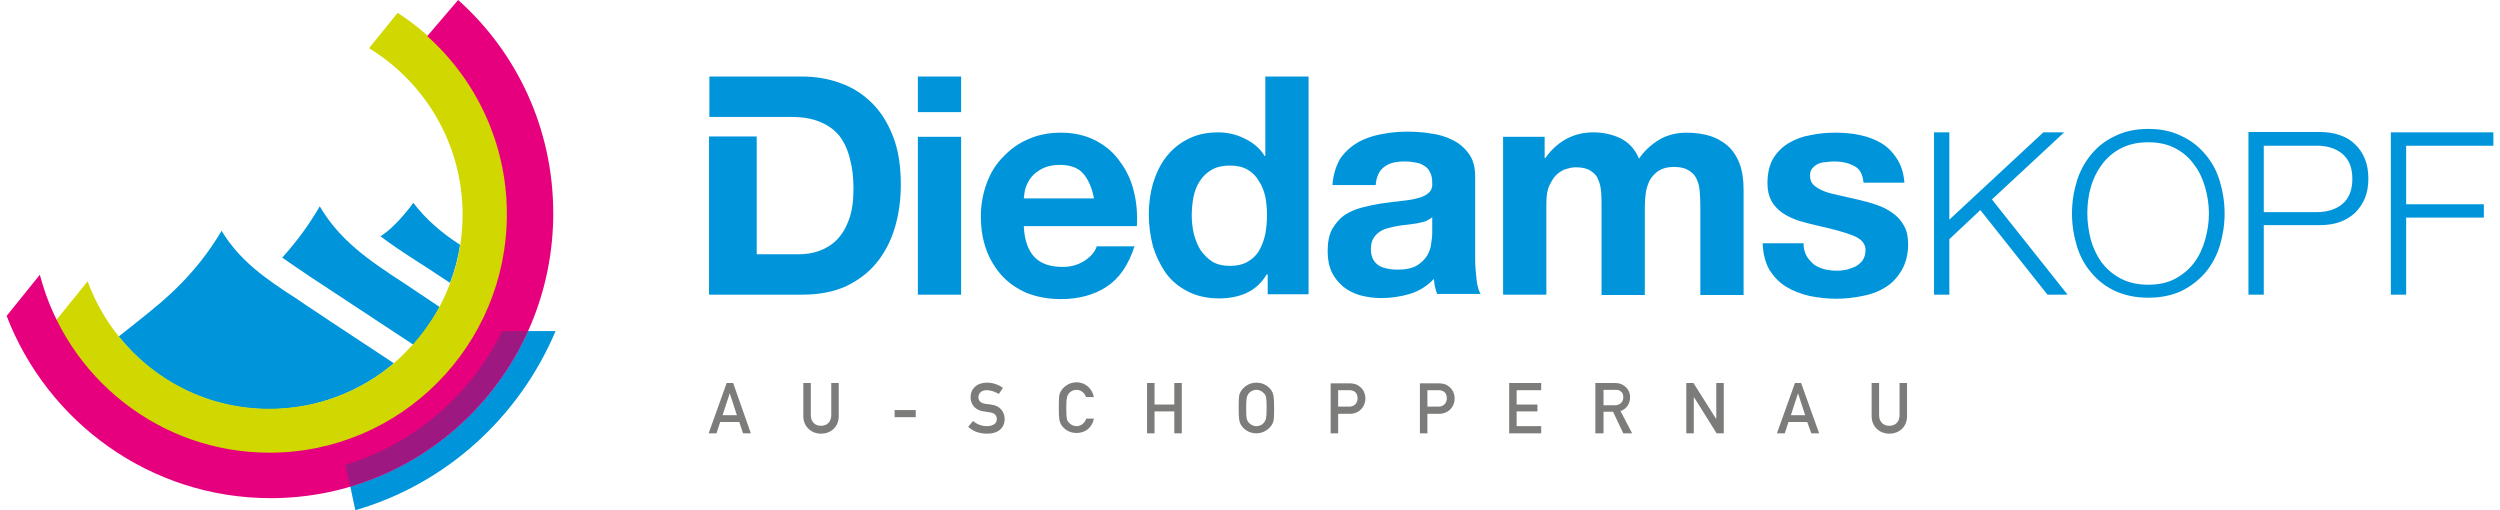
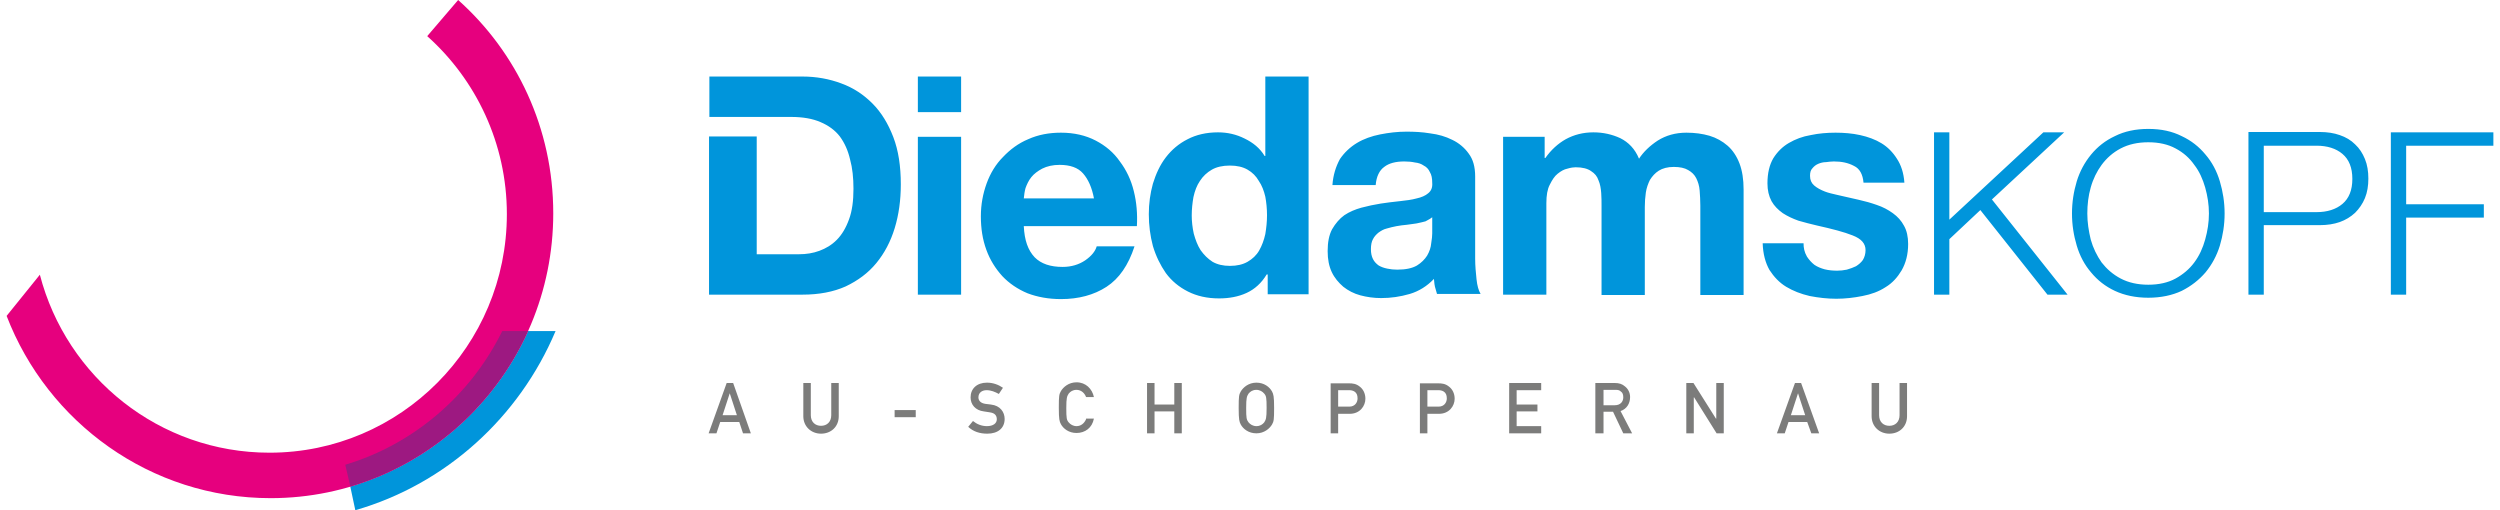
<svg xmlns="http://www.w3.org/2000/svg" width="196" height="40" viewBox="0 0 196 40" fill="none">
  <g clip-path="url(#clip0_471_1554)">
-     <path fill-rule="evenodd" clip-rule="evenodd" d="M32.404 15.902C32.343 15.994 31.04 17.791 29.828 18.522C30.706 19.192 31.676 19.832 32.768 20.533L33.434 20.959C33.434 20.959 34.131 21.416 35.283 22.178C35.646 21.234 35.919 20.228 36.071 19.192C34.646 18.279 33.404 17.212 32.404 15.902ZM32.373 22.665L31.736 22.239C28.918 20.411 26.645 18.857 25.069 16.177C24.22 17.639 23.25 18.949 22.129 20.198C22.826 20.685 23.584 21.203 24.402 21.752L25.008 22.148C25.008 22.148 28.463 24.432 32.403 27.022C33.192 26.138 33.889 25.133 34.465 24.067L32.373 22.665ZM30.888 28.484C28.252 30.708 24.826 32.079 21.099 32.079C16.31 32.079 12.067 29.855 9.309 26.382C10.733 25.255 11.673 24.493 11.673 24.493C14.158 22.513 15.946 20.503 17.371 18.096C18.795 20.442 20.796 21.843 23.311 23.457L23.887 23.854C23.887 23.854 27.312 26.138 30.888 28.484Z" fill="#0095DB" />
-     <path d="M39.783 16.848C39.783 10.207 36.358 4.358 31.176 1.007L28.933 3.779C33.327 6.46 36.267 11.304 36.267 16.818C36.267 17.61 36.207 18.402 36.086 19.194C35.934 20.23 35.661 21.235 35.297 22.18C35.055 22.819 34.782 23.428 34.479 24.007C33.903 25.074 33.206 26.048 32.418 26.962C31.933 27.48 31.448 27.998 30.903 28.455C28.266 30.709 24.841 32.05 21.113 32.05C16.324 32.05 12.081 29.826 9.293 26.353C8.262 25.074 7.444 23.611 6.868 22.058L4.353 25.165C4.959 26.384 5.686 27.511 6.504 28.547C7.444 29.735 8.535 30.801 9.717 31.715C12.627 33.969 16.233 35.37 20.173 35.584C20.477 35.584 20.78 35.614 21.083 35.614C23.386 35.614 25.569 35.188 27.599 34.426C33.115 32.355 37.389 27.754 39.026 22.027C39.116 21.692 39.207 21.357 39.298 20.991C39.632 19.681 39.783 18.28 39.783 16.848Z" fill="#D1D700" />
    <path d="M43.556 25.956C40.706 32.719 34.948 37.959 27.856 40L27.462 38.142C33.675 36.314 38.767 31.805 41.403 25.956H43.556Z" fill="#0095DB" />
    <path d="M35.919 0C40.495 4.082 43.375 10.053 43.375 16.725C43.375 29.063 33.464 39.055 21.219 39.055C11.793 39.055 3.731 33.115 0.519 24.767L3.125 21.538C5.216 29.581 12.491 35.491 21.128 35.491C31.403 35.491 39.738 27.113 39.738 16.786C39.738 11.241 37.313 6.245 33.494 2.833L35.919 0Z" fill="#E6007E" />
    <path fill-rule="evenodd" clip-rule="evenodd" d="M27.069 36.436C32.465 34.821 36.919 30.952 39.375 25.956H41.042H41.405C38.769 31.805 33.676 36.314 27.463 38.142L27.069 36.436Z" fill="#9D1981" />
    <path fill-rule="evenodd" clip-rule="evenodd" d="M62.906 6H55.615V9.168H59.354H62.024C62.932 9.168 63.707 9.302 64.321 9.57C64.962 9.839 65.47 10.215 65.844 10.698C66.217 11.208 66.484 11.799 66.645 12.496C66.832 13.168 66.912 13.946 66.912 14.805C66.912 15.745 66.805 16.55 66.565 17.194C66.324 17.865 66.004 18.402 65.603 18.805C65.203 19.208 64.749 19.476 64.241 19.664C63.734 19.852 63.2 19.932 62.665 19.932H59.327V10.698H55.588V23.1H62.906C64.214 23.1 65.336 22.885 66.298 22.456C67.259 21.999 68.06 21.409 68.701 20.63C69.342 19.852 69.823 18.939 70.143 17.892C70.464 16.845 70.624 15.691 70.624 14.456C70.624 13.033 70.437 11.799 70.037 10.752C69.636 9.705 69.102 8.819 68.407 8.121C67.713 7.423 66.912 6.886 65.95 6.537C65.016 6.188 64.001 6 62.906 6ZM75.351 6V8.792H71.96V6H75.351ZM71.96 23.1V10.725H75.351V23.1H71.96ZM163.646 16.738C163.646 16.04 163.726 15.342 163.913 14.698C164.1 14.027 164.394 13.436 164.767 12.926C165.168 12.389 165.649 11.96 166.263 11.637C166.877 11.315 167.598 11.154 168.426 11.154C169.254 11.154 169.975 11.315 170.563 11.637C171.177 11.96 171.658 12.389 172.032 12.926C172.432 13.436 172.699 14.053 172.886 14.698C173.074 15.369 173.18 16.04 173.18 16.738C173.18 17.436 173.074 18.107 172.886 18.778C172.699 19.449 172.432 20.04 172.032 20.577C171.658 21.087 171.15 21.516 170.563 21.838C169.975 22.16 169.254 22.322 168.426 22.322C167.598 22.322 166.877 22.16 166.263 21.838C165.649 21.516 165.168 21.087 164.767 20.577C164.394 20.04 164.1 19.449 163.913 18.778C163.752 18.107 163.646 17.436 163.646 16.738ZM162.444 16.738C162.444 17.624 162.577 18.456 162.818 19.261C163.058 20.067 163.432 20.765 163.939 21.355C164.447 21.973 165.061 22.456 165.809 22.805C166.557 23.154 167.438 23.342 168.426 23.342C169.414 23.342 170.296 23.154 171.044 22.805C171.791 22.429 172.405 21.946 172.913 21.355C173.421 20.738 173.794 20.04 174.035 19.261C174.275 18.456 174.409 17.624 174.409 16.738C174.409 15.852 174.275 15.02 174.035 14.214C173.794 13.409 173.421 12.711 172.913 12.121C172.405 11.503 171.791 11.02 171.044 10.671C170.296 10.295 169.441 10.107 168.426 10.107C167.438 10.107 166.557 10.295 165.809 10.671C165.061 11.02 164.447 11.503 163.939 12.121C163.432 12.738 163.058 13.436 162.818 14.214C162.577 15.02 162.444 15.852 162.444 16.738ZM151.628 10.376V23.1H152.829V18.751L155.259 16.469L160.521 23.1H162.097L156.167 15.637L161.83 10.376H160.2L152.829 17.221V10.376H151.628ZM177.48 11.423V16.631H181.62C182.448 16.631 183.142 16.416 183.649 15.986C184.157 15.557 184.424 14.912 184.424 14.027C184.424 13.141 184.157 12.496 183.649 12.067C183.142 11.637 182.448 11.423 181.62 11.423H177.48ZM176.278 23.1V10.376V10.349H181.887C182.448 10.349 182.982 10.429 183.436 10.591C183.916 10.752 184.317 10.993 184.638 11.315C184.985 11.637 185.225 12.013 185.412 12.47C185.599 12.926 185.679 13.436 185.679 14C185.679 14.563 185.599 15.073 185.412 15.53C185.225 15.986 184.958 16.362 184.638 16.684C184.29 17.006 183.89 17.248 183.436 17.409C182.982 17.57 182.448 17.651 181.887 17.651H177.48V23.1H176.278ZM187.442 23.1H188.643V17.06H194.733V16.013H188.643V11.423H195.481V10.376H187.442V23.1ZM85.767 15.557H80.265L80.27 15.517C80.295 15.285 80.323 15.03 80.399 14.751C80.506 14.456 80.639 14.161 80.853 13.892C81.067 13.624 81.36 13.409 81.708 13.221C82.082 13.033 82.535 12.926 83.07 12.926C83.898 12.926 84.512 13.141 84.912 13.597C85.313 14.053 85.607 14.698 85.767 15.557ZM80.265 17.731H89.132C89.186 16.765 89.106 15.852 88.892 14.993C88.678 14.107 88.304 13.329 87.797 12.658C87.316 11.96 86.675 11.423 85.901 11.02C85.126 10.617 84.218 10.402 83.177 10.402C82.242 10.402 81.387 10.564 80.613 10.913C79.838 11.235 79.197 11.718 78.636 12.309C78.075 12.872 77.648 13.57 77.354 14.376C77.061 15.181 76.9 16.04 76.9 16.953C76.9 17.919 77.034 18.778 77.328 19.583C77.621 20.389 78.049 21.06 78.583 21.65C79.117 22.214 79.785 22.671 80.559 22.993C81.334 23.288 82.215 23.449 83.177 23.449C84.565 23.449 85.767 23.127 86.755 22.483C87.743 21.838 88.465 20.791 88.945 19.315H85.981C85.874 19.691 85.58 20.067 85.073 20.416C84.592 20.738 84.004 20.926 83.31 20.926C82.349 20.926 81.627 20.684 81.12 20.174C80.586 19.61 80.319 18.832 80.265 17.731ZM99.201 18.349C99.281 17.865 99.334 17.382 99.334 16.872C99.334 16.362 99.281 15.852 99.201 15.422C99.094 14.966 98.934 14.537 98.693 14.188C98.48 13.812 98.186 13.517 97.812 13.302C97.438 13.087 96.984 12.98 96.423 12.98C95.862 12.98 95.382 13.087 95.008 13.302C94.634 13.517 94.313 13.812 94.073 14.188C93.833 14.537 93.672 14.966 93.566 15.449C93.486 15.906 93.432 16.389 93.432 16.899C93.432 17.355 93.486 17.838 93.592 18.322C93.726 18.805 93.886 19.234 94.126 19.61C94.394 19.986 94.687 20.281 95.061 20.523C95.435 20.738 95.889 20.845 96.423 20.845C96.984 20.845 97.438 20.738 97.812 20.523C98.186 20.308 98.507 20.013 98.72 19.637C98.934 19.261 99.094 18.832 99.201 18.349ZM99.388 23.073V21.516H99.308C98.907 22.187 98.373 22.671 97.732 22.966C97.091 23.261 96.37 23.395 95.569 23.395C94.634 23.395 93.833 23.207 93.138 22.858C92.444 22.509 91.856 22.026 91.402 21.409C90.975 20.791 90.628 20.093 90.387 19.288C90.174 18.483 90.067 17.651 90.067 16.792C90.067 15.959 90.174 15.181 90.387 14.402C90.628 13.624 90.948 12.926 91.402 12.335C91.856 11.745 92.417 11.262 93.112 10.913C93.779 10.564 94.581 10.376 95.489 10.376C96.236 10.376 96.931 10.537 97.572 10.859C98.239 11.181 98.773 11.611 99.147 12.228H99.201V6H102.593V23.073H99.388ZM104.462 14.51H107.854C107.907 13.839 108.148 13.355 108.522 13.087C108.896 12.792 109.43 12.658 110.097 12.658C110.391 12.658 110.685 12.684 110.925 12.738C111.192 12.765 111.433 12.845 111.62 12.98C111.833 13.087 111.994 13.248 112.101 13.49C112.234 13.704 112.287 13.973 112.287 14.349C112.314 14.698 112.207 14.966 111.967 15.154C111.753 15.342 111.433 15.476 111.059 15.557C110.685 15.664 110.231 15.718 109.75 15.771L109.606 15.787C109.169 15.836 108.712 15.887 108.255 15.959C107.747 16.04 107.24 16.147 106.732 16.282C106.252 16.416 105.798 16.604 105.397 16.872C105.023 17.14 104.703 17.516 104.436 17.973C104.195 18.429 104.088 18.993 104.088 19.691C104.088 20.335 104.195 20.872 104.409 21.328C104.622 21.785 104.943 22.16 105.317 22.483C105.691 22.778 106.145 23.02 106.652 23.154C107.16 23.288 107.694 23.369 108.281 23.369C109.056 23.369 109.777 23.261 110.525 23.046C111.246 22.832 111.887 22.429 112.421 21.865C112.43 21.935 112.435 22.001 112.441 22.067C112.453 22.204 112.465 22.337 112.501 22.483L112.661 23.046H116.08C115.92 22.778 115.813 22.402 115.759 21.892C115.706 21.382 115.653 20.845 115.653 20.281V13.839C115.653 13.087 115.492 12.496 115.145 12.04C114.825 11.584 114.371 11.208 113.863 10.966C113.329 10.698 112.768 10.537 112.127 10.456C111.486 10.349 110.872 10.322 110.258 10.322C109.563 10.322 108.896 10.402 108.201 10.537C107.534 10.671 106.919 10.886 106.385 11.208C105.851 11.53 105.397 11.96 105.05 12.47C104.729 13.06 104.516 13.731 104.462 14.51ZM112.287 17.033V18.295C112.287 18.483 112.261 18.751 112.207 19.073C112.181 19.395 112.074 19.718 111.887 20.04C111.7 20.335 111.433 20.604 111.086 20.818C110.712 21.033 110.204 21.14 109.537 21.14C109.27 21.14 109.002 21.113 108.762 21.06C108.495 21.006 108.281 20.926 108.094 20.818C107.907 20.684 107.747 20.523 107.64 20.308C107.534 20.093 107.48 19.852 107.48 19.53C107.48 19.208 107.534 18.939 107.64 18.751C107.747 18.537 107.907 18.375 108.068 18.241C108.255 18.107 108.468 17.973 108.709 17.919C108.976 17.838 109.216 17.785 109.483 17.731C109.75 17.677 110.017 17.651 110.284 17.624C110.429 17.609 110.574 17.587 110.714 17.565C110.833 17.547 110.949 17.529 111.059 17.516C111.326 17.463 111.54 17.409 111.753 17.355C111.806 17.325 111.859 17.297 111.911 17.269C112.044 17.198 112.173 17.129 112.287 17.033ZM117.843 23.1V10.725H121.101V12.389H121.154C121.608 11.745 122.143 11.261 122.757 10.913C123.398 10.564 124.119 10.376 124.92 10.376C125.695 10.376 126.389 10.537 127.03 10.832C127.671 11.154 128.179 11.664 128.499 12.443C128.846 11.906 129.354 11.423 129.968 11.02C130.609 10.617 131.357 10.402 132.212 10.402C132.879 10.402 133.467 10.483 134.027 10.644C134.562 10.805 135.042 11.074 135.443 11.423C135.843 11.772 136.164 12.255 136.378 12.819C136.591 13.382 136.698 14.053 136.698 14.859V23.127H133.306V16.12C133.306 15.691 133.279 15.315 133.253 14.94C133.226 14.564 133.119 14.241 132.986 13.973C132.852 13.704 132.639 13.49 132.345 13.329C132.078 13.168 131.704 13.087 131.223 13.087C130.743 13.087 130.342 13.194 130.048 13.382C129.754 13.57 129.54 13.812 129.354 14.107C129.22 14.376 129.087 14.725 129.033 15.1C128.979 15.476 128.953 15.852 128.953 16.228V23.127H125.561V16.201C125.561 15.825 125.561 15.476 125.535 15.127C125.507 14.778 125.454 14.429 125.321 14.134C125.214 13.812 125.027 13.597 124.733 13.409C124.466 13.221 124.065 13.114 123.532 13.114C123.371 13.114 123.157 13.141 122.89 13.221C122.623 13.275 122.383 13.409 122.116 13.624C121.876 13.812 121.688 14.107 121.502 14.483C121.315 14.832 121.235 15.315 121.235 15.932V23.1H117.843ZM141.398 19.073H138.194C138.22 19.906 138.407 20.604 138.728 21.167C139.075 21.704 139.502 22.16 140.037 22.483C140.57 22.805 141.185 23.046 141.879 23.207C142.573 23.342 143.268 23.422 143.962 23.422C144.657 23.422 145.351 23.342 146.019 23.207C146.713 23.073 147.301 22.858 147.835 22.509C148.369 22.187 148.77 21.731 149.09 21.194C149.411 20.63 149.598 19.959 149.598 19.127C149.598 18.563 149.491 18.08 149.277 17.704C149.064 17.302 148.77 16.98 148.396 16.711C148.022 16.443 147.621 16.228 147.141 16.067C146.687 15.906 146.206 15.771 145.725 15.664C145.484 15.61 145.251 15.557 145.017 15.503C144.784 15.449 144.55 15.396 144.309 15.342C144.208 15.318 144.107 15.295 144.009 15.273C143.669 15.196 143.351 15.124 143.081 15.02C142.734 14.886 142.44 14.725 142.226 14.537C142.013 14.349 141.906 14.107 141.906 13.785C141.906 13.517 141.959 13.329 142.093 13.194C142.226 13.033 142.36 12.926 142.547 12.845C142.734 12.765 142.948 12.711 143.161 12.711C143.375 12.684 143.589 12.658 143.776 12.658C144.39 12.658 144.897 12.765 145.351 13.007C145.806 13.221 146.045 13.678 146.099 14.322H149.304C149.25 13.543 149.037 12.926 148.717 12.443C148.396 11.933 147.995 11.53 147.514 11.235C147.034 10.939 146.446 10.725 145.832 10.591C145.218 10.456 144.577 10.402 143.909 10.402C143.242 10.402 142.6 10.456 141.959 10.591C141.318 10.698 140.758 10.913 140.25 11.208C139.743 11.503 139.342 11.906 139.022 12.416C138.728 12.926 138.568 13.57 138.568 14.376C138.568 14.912 138.674 15.369 138.888 15.771C139.101 16.147 139.395 16.443 139.77 16.711C140.143 16.953 140.544 17.14 140.998 17.302C141.479 17.436 141.959 17.57 142.44 17.677C143.642 17.946 144.577 18.188 145.245 18.456C145.939 18.724 146.259 19.1 146.259 19.61C146.259 19.906 146.179 20.174 146.045 20.389C145.912 20.577 145.725 20.738 145.512 20.872C145.298 20.979 145.057 21.06 144.79 21.14C144.523 21.194 144.283 21.221 144.042 21.221C143.722 21.221 143.375 21.194 143.054 21.114C142.761 21.033 142.493 20.926 142.253 20.765C142.013 20.577 141.826 20.362 141.665 20.12C141.452 19.744 141.398 19.422 141.398 19.073Z" fill="#0095DB" />
    <path fill-rule="evenodd" clip-rule="evenodd" d="M85.147 32.872C84.987 33.221 84.72 33.409 84.4 33.409C84.132 33.409 83.919 33.275 83.785 33.114C83.625 32.926 83.598 32.792 83.598 31.986C83.598 31.181 83.652 31.074 83.785 30.859C83.919 30.698 84.106 30.564 84.4 30.564C84.773 30.564 85.04 30.832 85.147 31.128H85.762C85.628 30.483 85.121 29.973 84.4 29.973C83.785 29.973 83.358 30.349 83.171 30.671C83.037 30.913 83.011 31.02 83.011 31.959C83.011 32.899 83.064 33.033 83.171 33.248C83.358 33.597 83.785 33.946 84.4 33.946C85.067 33.946 85.628 33.544 85.762 32.819H85.147V32.872ZM77.402 34C76.815 34 76.307 33.839 75.907 33.463L76.281 33.007C76.575 33.248 76.948 33.409 77.376 33.409C77.856 33.409 78.15 33.195 78.15 32.872C78.15 32.577 77.99 32.389 77.643 32.335C77.603 32.329 77.565 32.322 77.527 32.315H77.526C77.411 32.295 77.296 32.275 77.135 32.255C76.468 32.174 76.094 31.718 76.094 31.154C76.094 30.483 76.575 30 77.376 30C77.856 30 78.284 30.161 78.631 30.402L78.31 30.886C78.017 30.725 77.696 30.59 77.349 30.59C77.002 30.59 76.708 30.778 76.708 31.154C76.708 31.396 76.868 31.61 77.269 31.665C77.332 31.665 77.446 31.681 77.583 31.702C77.619 31.707 77.657 31.712 77.696 31.718C78.417 31.798 78.764 32.309 78.764 32.846C78.764 33.571 78.23 34 77.402 34ZM57.212 30.832L56.651 32.55H57.772L57.212 30.832ZM58.867 33.973H58.253L57.959 33.087H56.464L56.17 33.973H55.556L56.971 30.027H57.479L58.867 33.973ZM64.369 34C63.595 34 62.98 33.436 62.98 32.631V30.027H63.568V32.55C63.568 33.087 63.915 33.383 64.369 33.383C64.823 33.383 65.17 33.087 65.17 32.55V30.027H65.758V32.631C65.758 33.463 65.144 34 64.369 34ZM71.794 32.147H70.138V32.711H71.794V32.147ZM92.652 33.973H92.065V32.255H90.516V33.973H89.928V30.027H90.516V31.718H92.065V30.027H92.652V33.973ZM97.112 31.986C97.112 32.926 97.166 33.06 97.272 33.275C97.459 33.624 97.887 33.973 98.501 33.973C99.115 33.973 99.543 33.597 99.73 33.275C99.863 33.033 99.89 32.926 99.89 31.986C99.89 31.047 99.836 30.913 99.73 30.698C99.543 30.349 99.115 30 98.501 30C97.887 30 97.459 30.376 97.272 30.698C97.139 30.939 97.112 31.047 97.112 31.986ZM97.7 31.986C97.7 31.181 97.753 31.074 97.887 30.859C98.02 30.698 98.207 30.564 98.501 30.564C98.768 30.564 98.982 30.698 99.115 30.859C99.275 31.047 99.302 31.181 99.302 31.986C99.302 32.792 99.249 32.899 99.115 33.114C98.982 33.275 98.795 33.409 98.501 33.409C98.234 33.409 98.02 33.275 97.887 33.114C97.727 32.899 97.7 32.792 97.7 31.986ZM105.765 30.59H104.911V31.879H105.792C106.219 31.879 106.433 31.557 106.433 31.235C106.433 30.966 106.353 30.805 106.193 30.698C106.059 30.617 105.926 30.59 105.765 30.59ZM104.911 33.973H104.323V30.053H105.739C106.059 30.053 106.326 30.08 106.62 30.322C106.86 30.51 107.047 30.832 107.047 31.262C107.047 31.826 106.62 32.443 105.819 32.443H104.911V33.973ZM111.908 30.59H112.763C112.923 30.59 113.056 30.617 113.19 30.698C113.35 30.805 113.43 30.966 113.43 31.235C113.43 31.557 113.217 31.879 112.789 31.879H111.908V30.59ZM111.32 33.973H111.908V32.443H112.816C113.617 32.443 114.045 31.826 114.045 31.262C114.045 30.832 113.858 30.51 113.617 30.322C113.323 30.08 113.056 30.053 112.736 30.053H111.32V33.973ZM120.829 33.973H118.318V30.027H120.829V30.59H118.905V31.718H120.535V32.255H118.905V33.409H120.829V33.973ZM125.716 30.564H126.651C126.864 30.564 126.971 30.59 127.078 30.698C127.212 30.778 127.265 30.939 127.265 31.154C127.265 31.477 127.051 31.771 126.597 31.771H125.716V30.564ZM125.128 33.973H125.716V32.282H126.463L127.265 33.973H127.959L127.051 32.228C127.532 32.067 127.799 31.638 127.799 31.128C127.799 30.778 127.639 30.483 127.398 30.296C127.185 30.108 126.944 30.027 126.597 30.027H125.075V33.973H125.128ZM132.793 33.973H132.206V30.027H132.767L134.529 32.819H134.556V30.027H135.143V33.973H134.582L132.82 31.154H132.793V33.973ZM140.405 32.55L140.965 30.832L141.526 32.55H140.405ZM142.007 33.973H142.621L141.206 30.027H140.726L139.31 33.973H139.924L140.218 33.087H141.687L142.007 33.973ZM148.123 34C147.349 34 146.735 33.436 146.735 32.631V30.027H147.322V32.55C147.322 33.087 147.669 33.383 148.123 33.383C148.577 33.383 148.925 33.087 148.925 32.55V30.027H149.512V32.631C149.512 33.463 148.898 34 148.123 34Z" fill="#7C7C7B" />
  </g>
  <defs>
    <clipPath id="clip0_471_1554">
      <rect width="194.962" height="40" fill="white" transform="translate(0.519)" />
    </clipPath>
  </defs>
</svg>